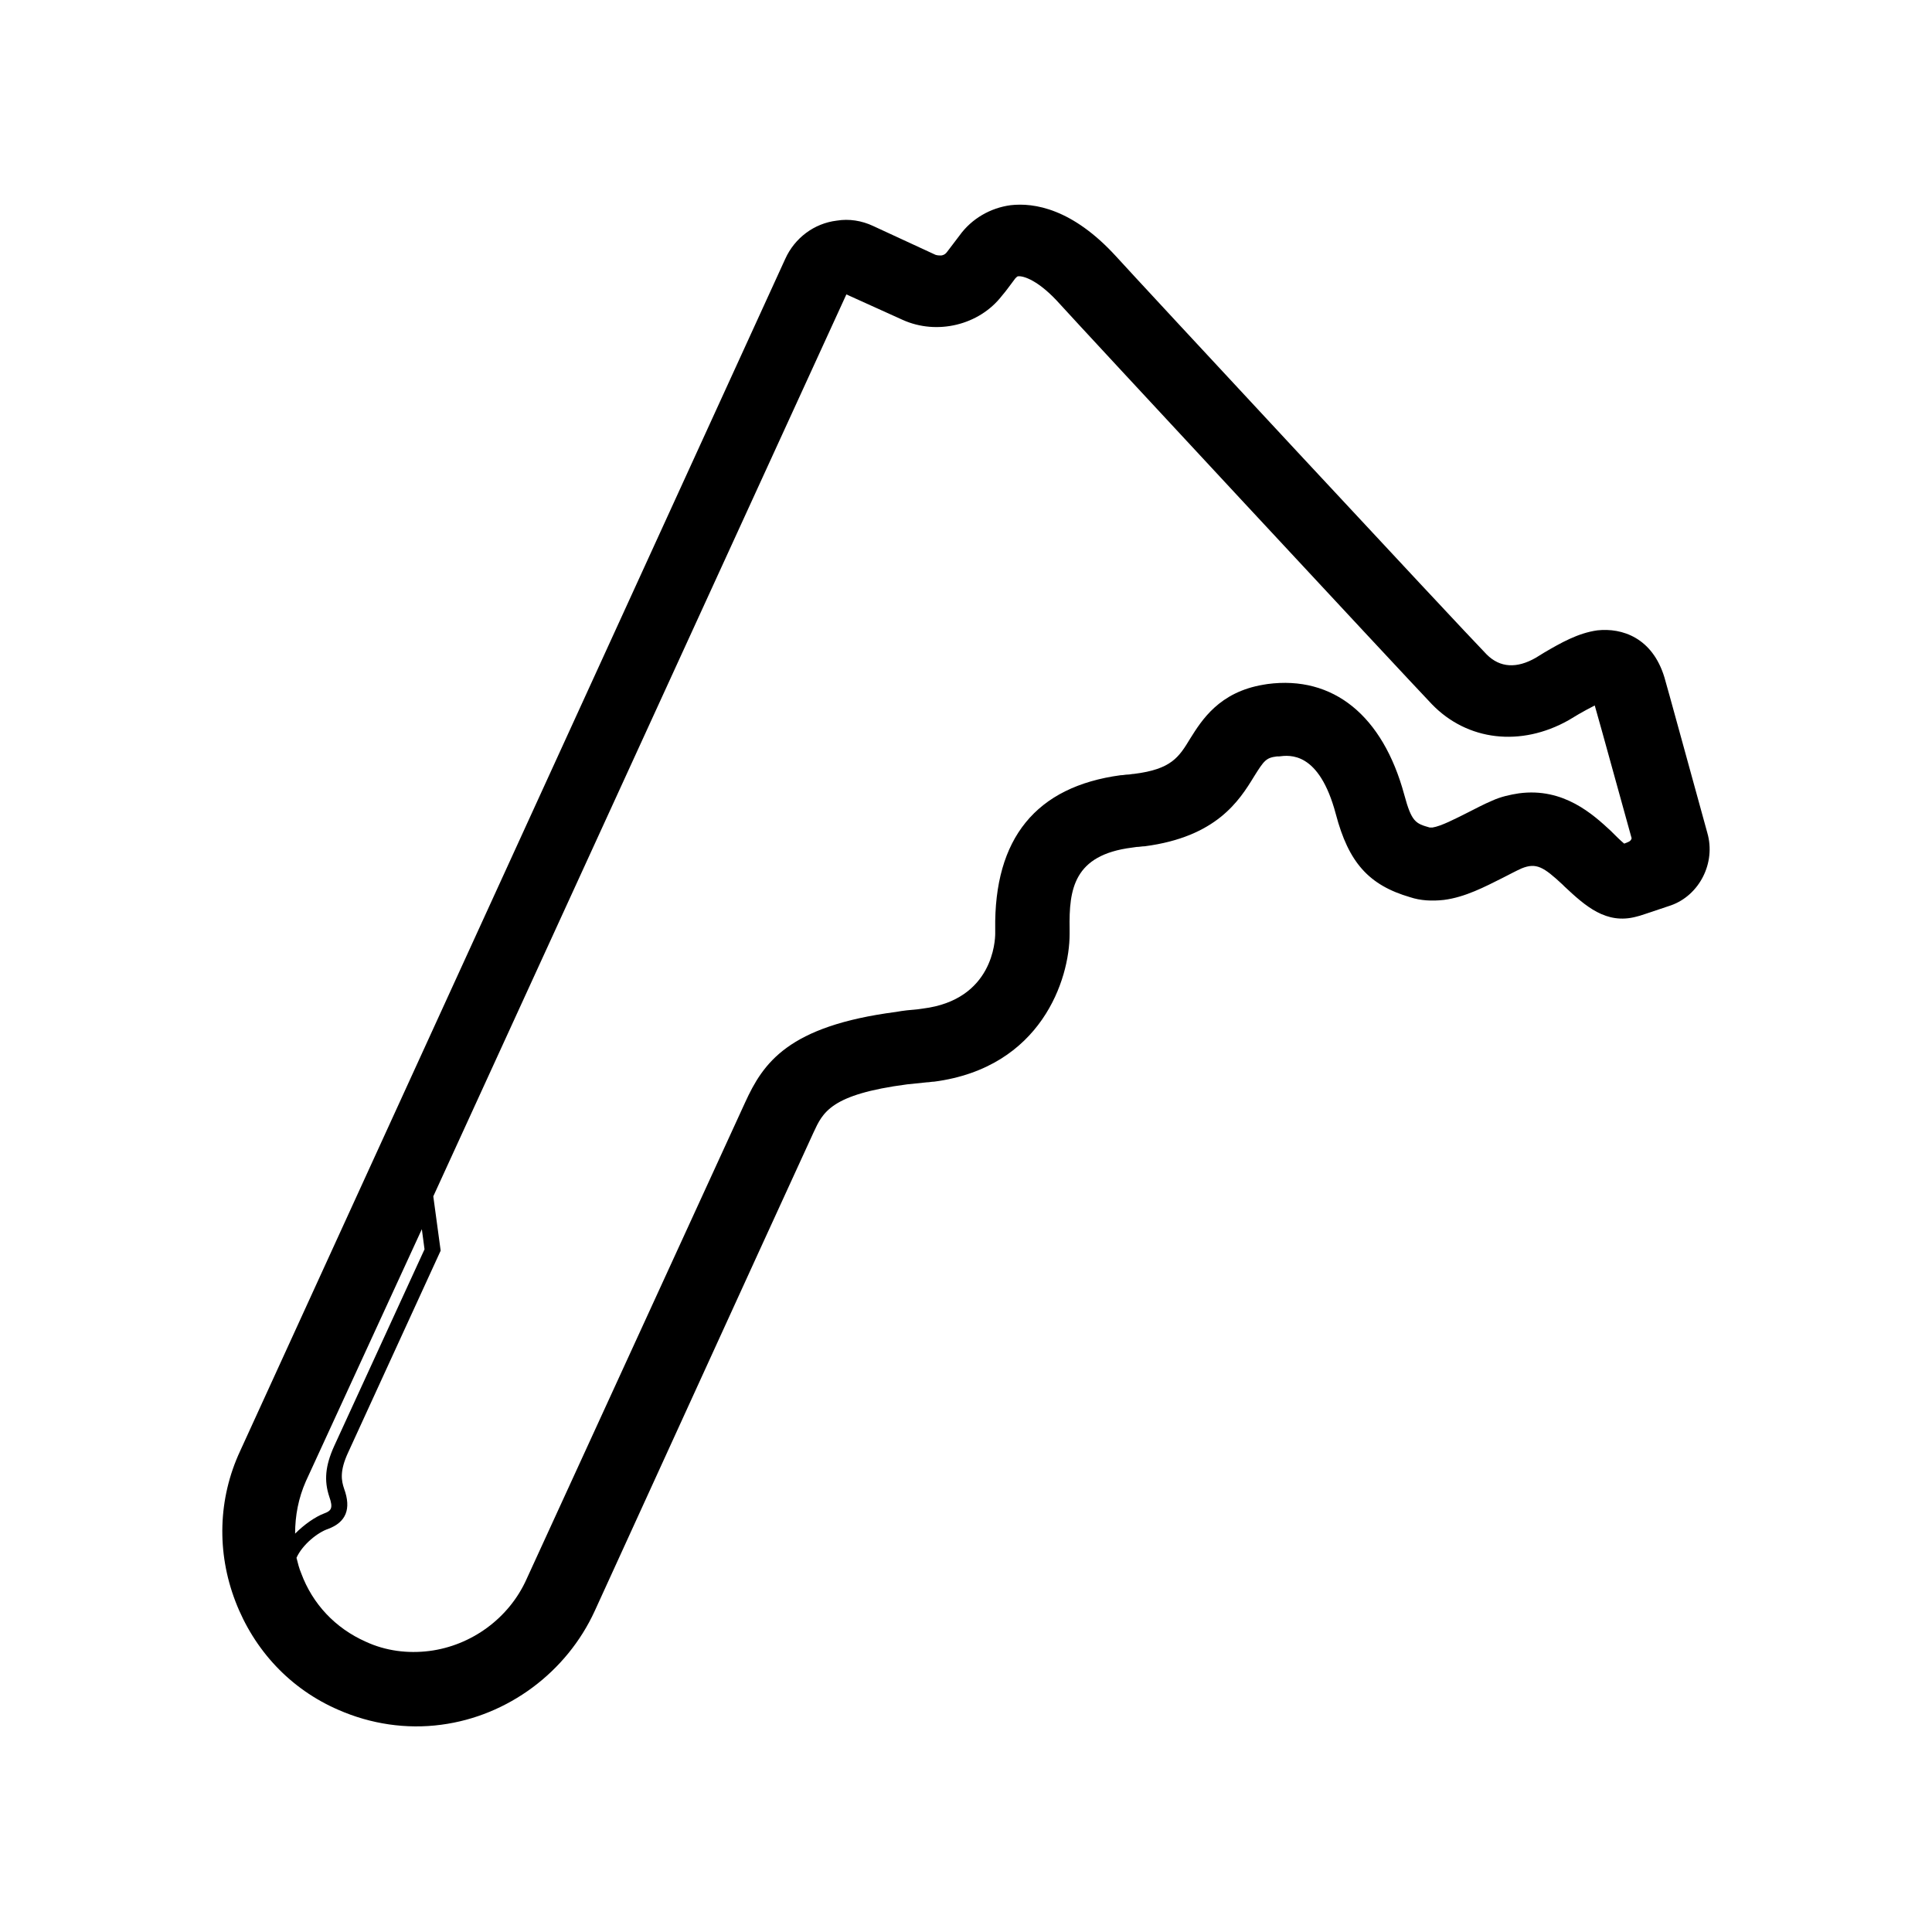
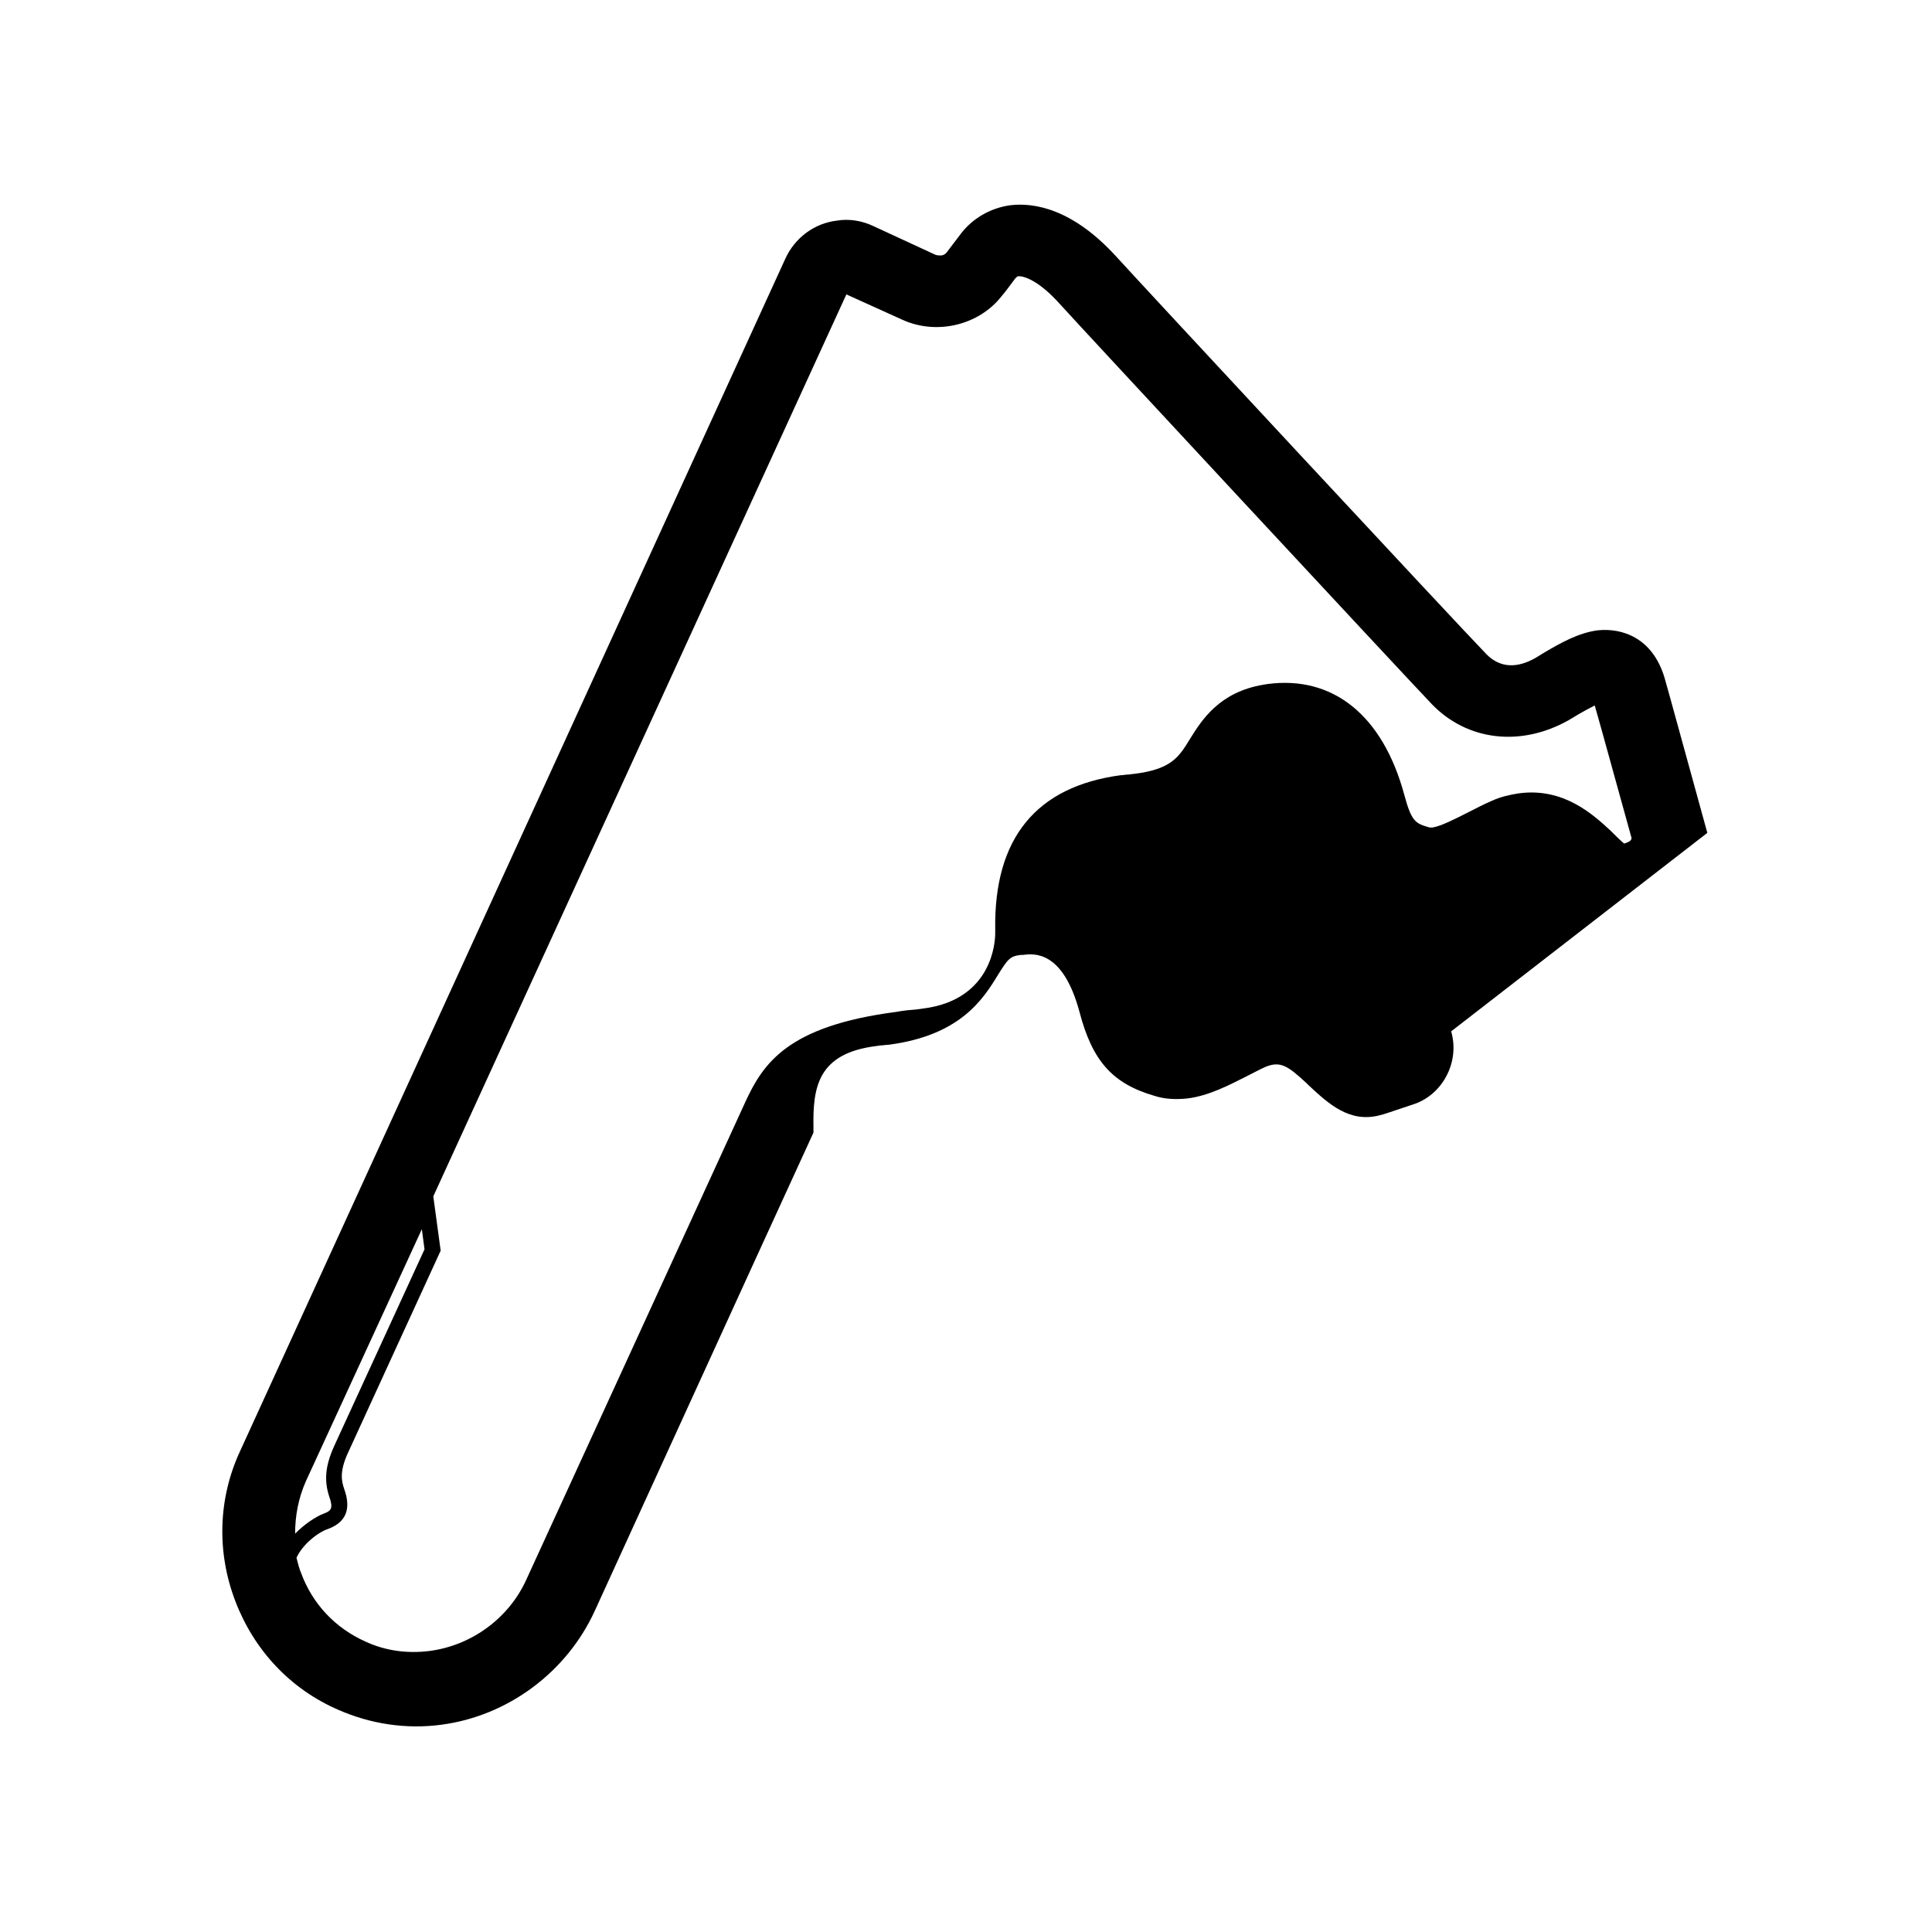
<svg xmlns="http://www.w3.org/2000/svg" fill="#000000" width="800px" height="800px" version="1.1" viewBox="144 144 512 512">
-   <path d="m596.46 364.72c-5.152-18.66-10.484-38.207-11.375-41.23-3.199-10.484-11.195-13.152-17.77-12.441-5.152 0.711-9.773 3.375-14.039 5.863l-2.309 1.422c-4.977 2.844-9.418 2.664-12.973-0.887-7.285-7.465-93.652-100.41-98.273-105.56-11.551-12.617-21.68-14.219-27.902-13.508-5.332 0.711-10.309 3.555-13.508 7.996-1.066 1.422-2.309 3.019-3.375 4.441-0.531 0.711-1.242 0.887-1.598 0.887-0.355 0-0.887 0-1.422-0.176l-16.527-7.641c-3.019-1.422-6.398-1.953-9.598-1.422-6.043 0.711-11.195 4.621-13.684 10.129l-144.48 315.97c-5.863 12.617-6.219 26.836-1.242 39.809 4.977 12.973 14.574 23.281 27.367 28.789 8.531 3.731 17.949 5.152 27.191 3.91 17.594-2.309 33.23-13.863 40.695-30.211l43.363-94.898 14.574-31.809c2.488-5.332 4.441-10.129 24.879-12.797 1.598-0.176 3.375-0.355 5.152-0.531 0.711 0 1.242-0.176 1.953-0.176 28.434-3.731 35.898-27.191 35.898-39.098v-1.422c-0.176-10.484 1.066-19.547 16.527-21.504l1.242-0.176c0.711 0 1.422-0.176 2.133-0.176 19.016-2.488 25.059-12.086 28.969-18.48 2.664-4.266 3.199-4.977 6.043-5.332h0.531c2.844-0.355 10.664-1.422 15.105 15.281 3.375 12.797 8.707 18.836 19.727 22.035 2.664 0.887 5.688 1.066 8.887 0.711 5.688-0.711 11.02-3.555 15.637-5.863 1.777-0.887 3.375-1.777 4.977-2.488 3.91-1.598 5.863-0.355 10.84 4.266l0.531 0.531c5.508 5.152 11.02 10.129 19.016 7.996 0.887-0.176 2.844-0.887 9.242-3.019 7.461-2.668 11.906-11.199 9.594-19.195zm-371.41 171.85 30.742-66.82 0.711 5.332-23.992 52.246c-2.309 5.152-2.664 9.062-1.242 13.328 1.066 3.019 0.531 3.731-1.422 4.441-2.309 0.887-5.152 2.844-7.641 5.332 0-4.797 0.887-9.418 2.844-13.859zm349.38-169c-1.066-0.887-2.309-2.133-3.019-2.844l-0.531-0.531c-4.621-4.266-12.441-11.551-24.348-9.953-2.309 0.355-4.797 0.887-7.109 1.953-2.133 0.887-4.441 2.133-6.574 3.199-3.199 1.598-6.93 3.555-9.242 3.91h-0.711c-3.731-1.066-4.797-1.422-6.754-8.707-5.688-20.969-18.836-31.633-36.254-29.32l-1.066 0.176c-11.73 1.953-16.348 9.418-19.371 14.219-3.019 4.977-4.977 8.176-14.926 9.418-0.531 0-1.066 0.176-1.598 0.176-0.711 0-1.242 0.176-1.953 0.176-22.391 3.019-33.586 16.703-33.23 40.875v1.066c0 1.777-0.531 17.594-19.191 19.902l-1.242 0.176c-2.133 0.176-3.91 0.355-5.863 0.711-28.613 3.731-35.188 13.508-39.984 23.992l-57.934 126.35c-4.621 10.309-14.574 17.594-25.77 19.016-5.688 0.711-11.551 0-16.883-2.488-7.996-3.555-14.039-9.953-17.059-18.125-0.531-1.242-0.887-2.664-1.242-4.086 1.598-3.555 5.688-6.754 8.352-7.641 4.797-1.777 6.219-5.332 4.266-10.664-0.711-2.133-1.242-4.621 1.066-9.598l24.523-53.492-1.953-14.395 109.47-239.02 14.926 6.754c9.062 4.086 20.258 1.422 26.301-6.398 1.242-1.422 2.309-3.019 3.555-4.621 0.355-0.355 0.531-0.531 0.711-0.531 1.422-0.176 5.508 1.066 11.195 7.465 4.621 5.152 90.988 98.098 98.453 105.91 9.418 9.773 23.637 11.375 36.254 4.266 0.887-0.531 1.777-1.066 2.664-1.598 1.242-0.711 2.844-1.598 4.266-2.309 1.953 6.754 6.93 25.059 9.773 35.188-0.188 0.883-1.078 1.062-1.965 1.418z" />
+   <path d="m596.46 364.72c-5.152-18.66-10.484-38.207-11.375-41.23-3.199-10.484-11.195-13.152-17.77-12.441-5.152 0.711-9.773 3.375-14.039 5.863l-2.309 1.422c-4.977 2.844-9.418 2.664-12.973-0.887-7.285-7.465-93.652-100.41-98.273-105.56-11.551-12.617-21.68-14.219-27.902-13.508-5.332 0.711-10.309 3.555-13.508 7.996-1.066 1.422-2.309 3.019-3.375 4.441-0.531 0.711-1.242 0.887-1.598 0.887-0.355 0-0.887 0-1.422-0.176l-16.527-7.641c-3.019-1.422-6.398-1.953-9.598-1.422-6.043 0.711-11.195 4.621-13.684 10.129l-144.48 315.97c-5.863 12.617-6.219 26.836-1.242 39.809 4.977 12.973 14.574 23.281 27.367 28.789 8.531 3.731 17.949 5.152 27.191 3.91 17.594-2.309 33.23-13.863 40.695-30.211l43.363-94.898 14.574-31.809v-1.422c-0.176-10.484 1.066-19.547 16.527-21.504l1.242-0.176c0.711 0 1.422-0.176 2.133-0.176 19.016-2.488 25.059-12.086 28.969-18.48 2.664-4.266 3.199-4.977 6.043-5.332h0.531c2.844-0.355 10.664-1.422 15.105 15.281 3.375 12.797 8.707 18.836 19.727 22.035 2.664 0.887 5.688 1.066 8.887 0.711 5.688-0.711 11.02-3.555 15.637-5.863 1.777-0.887 3.375-1.777 4.977-2.488 3.91-1.598 5.863-0.355 10.84 4.266l0.531 0.531c5.508 5.152 11.02 10.129 19.016 7.996 0.887-0.176 2.844-0.887 9.242-3.019 7.461-2.668 11.906-11.199 9.594-19.195zm-371.41 171.85 30.742-66.82 0.711 5.332-23.992 52.246c-2.309 5.152-2.664 9.062-1.242 13.328 1.066 3.019 0.531 3.731-1.422 4.441-2.309 0.887-5.152 2.844-7.641 5.332 0-4.797 0.887-9.418 2.844-13.859zm349.38-169c-1.066-0.887-2.309-2.133-3.019-2.844l-0.531-0.531c-4.621-4.266-12.441-11.551-24.348-9.953-2.309 0.355-4.797 0.887-7.109 1.953-2.133 0.887-4.441 2.133-6.574 3.199-3.199 1.598-6.93 3.555-9.242 3.91h-0.711c-3.731-1.066-4.797-1.422-6.754-8.707-5.688-20.969-18.836-31.633-36.254-29.32l-1.066 0.176c-11.73 1.953-16.348 9.418-19.371 14.219-3.019 4.977-4.977 8.176-14.926 9.418-0.531 0-1.066 0.176-1.598 0.176-0.711 0-1.242 0.176-1.953 0.176-22.391 3.019-33.586 16.703-33.23 40.875v1.066c0 1.777-0.531 17.594-19.191 19.902l-1.242 0.176c-2.133 0.176-3.91 0.355-5.863 0.711-28.613 3.731-35.188 13.508-39.984 23.992l-57.934 126.35c-4.621 10.309-14.574 17.594-25.77 19.016-5.688 0.711-11.551 0-16.883-2.488-7.996-3.555-14.039-9.953-17.059-18.125-0.531-1.242-0.887-2.664-1.242-4.086 1.598-3.555 5.688-6.754 8.352-7.641 4.797-1.777 6.219-5.332 4.266-10.664-0.711-2.133-1.242-4.621 1.066-9.598l24.523-53.492-1.953-14.395 109.47-239.02 14.926 6.754c9.062 4.086 20.258 1.422 26.301-6.398 1.242-1.422 2.309-3.019 3.555-4.621 0.355-0.355 0.531-0.531 0.711-0.531 1.422-0.176 5.508 1.066 11.195 7.465 4.621 5.152 90.988 98.098 98.453 105.91 9.418 9.773 23.637 11.375 36.254 4.266 0.887-0.531 1.777-1.066 2.664-1.598 1.242-0.711 2.844-1.598 4.266-2.309 1.953 6.754 6.93 25.059 9.773 35.188-0.188 0.883-1.078 1.062-1.965 1.418z" />
</svg>